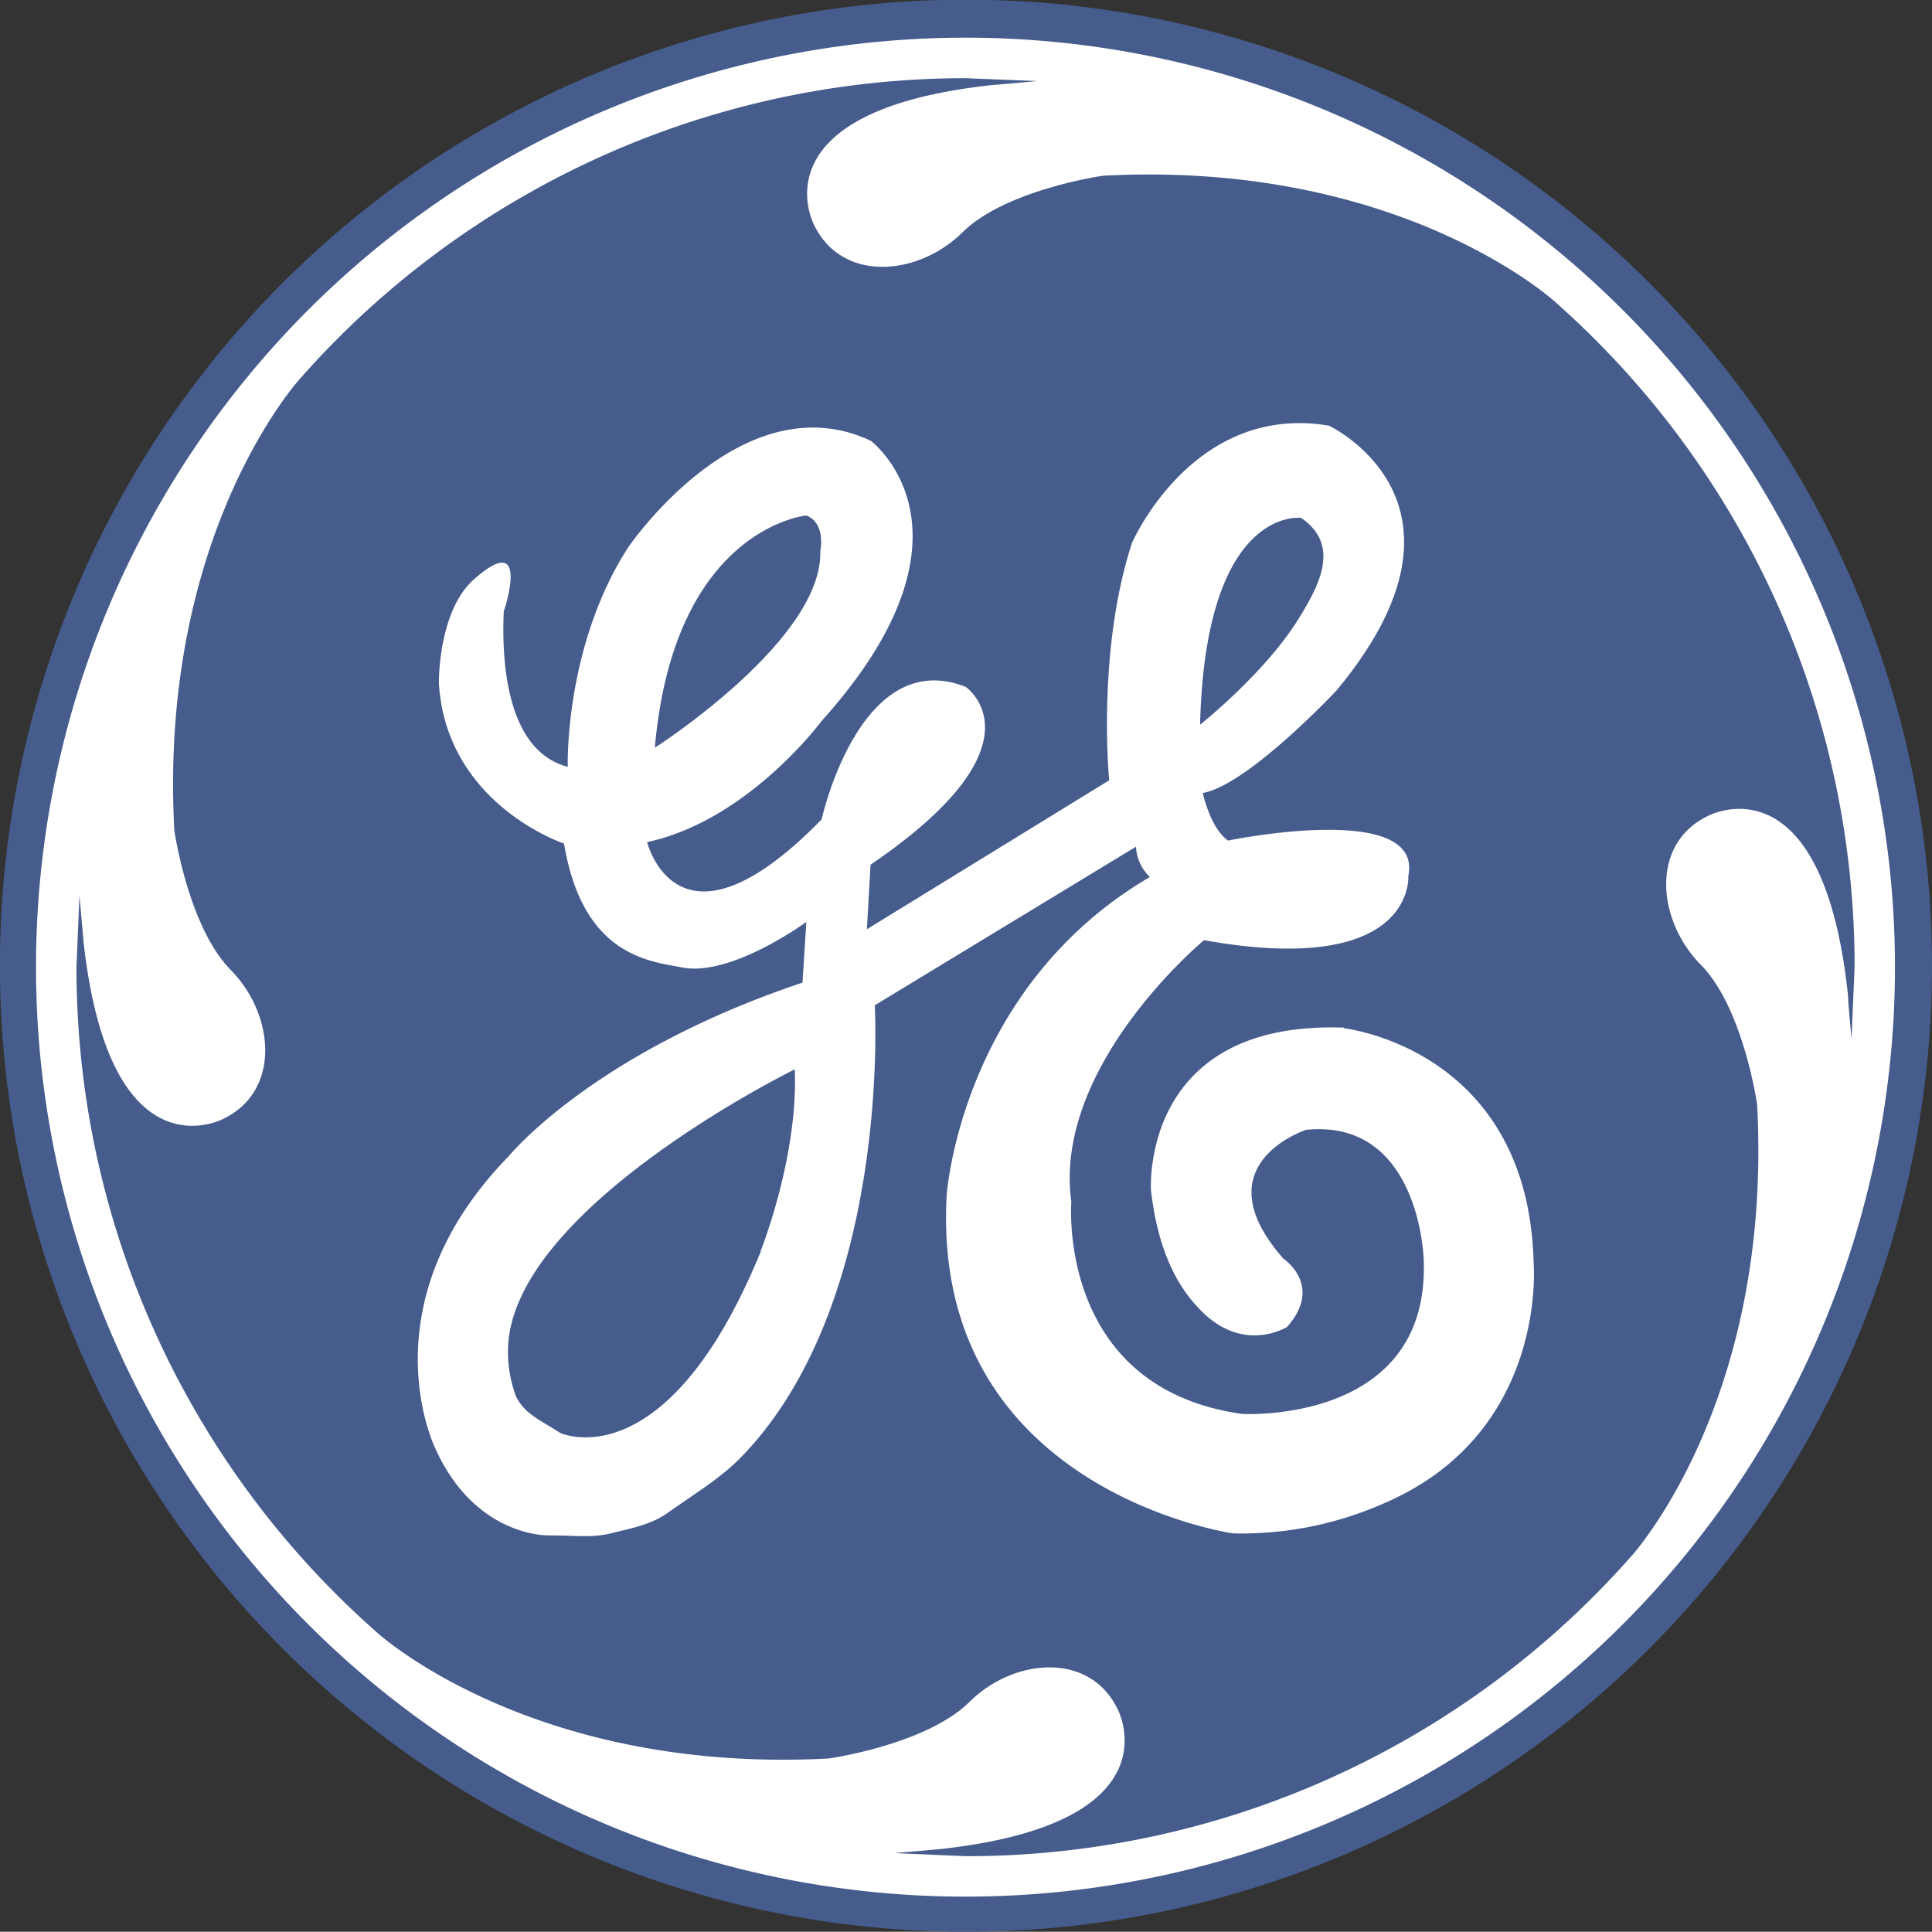
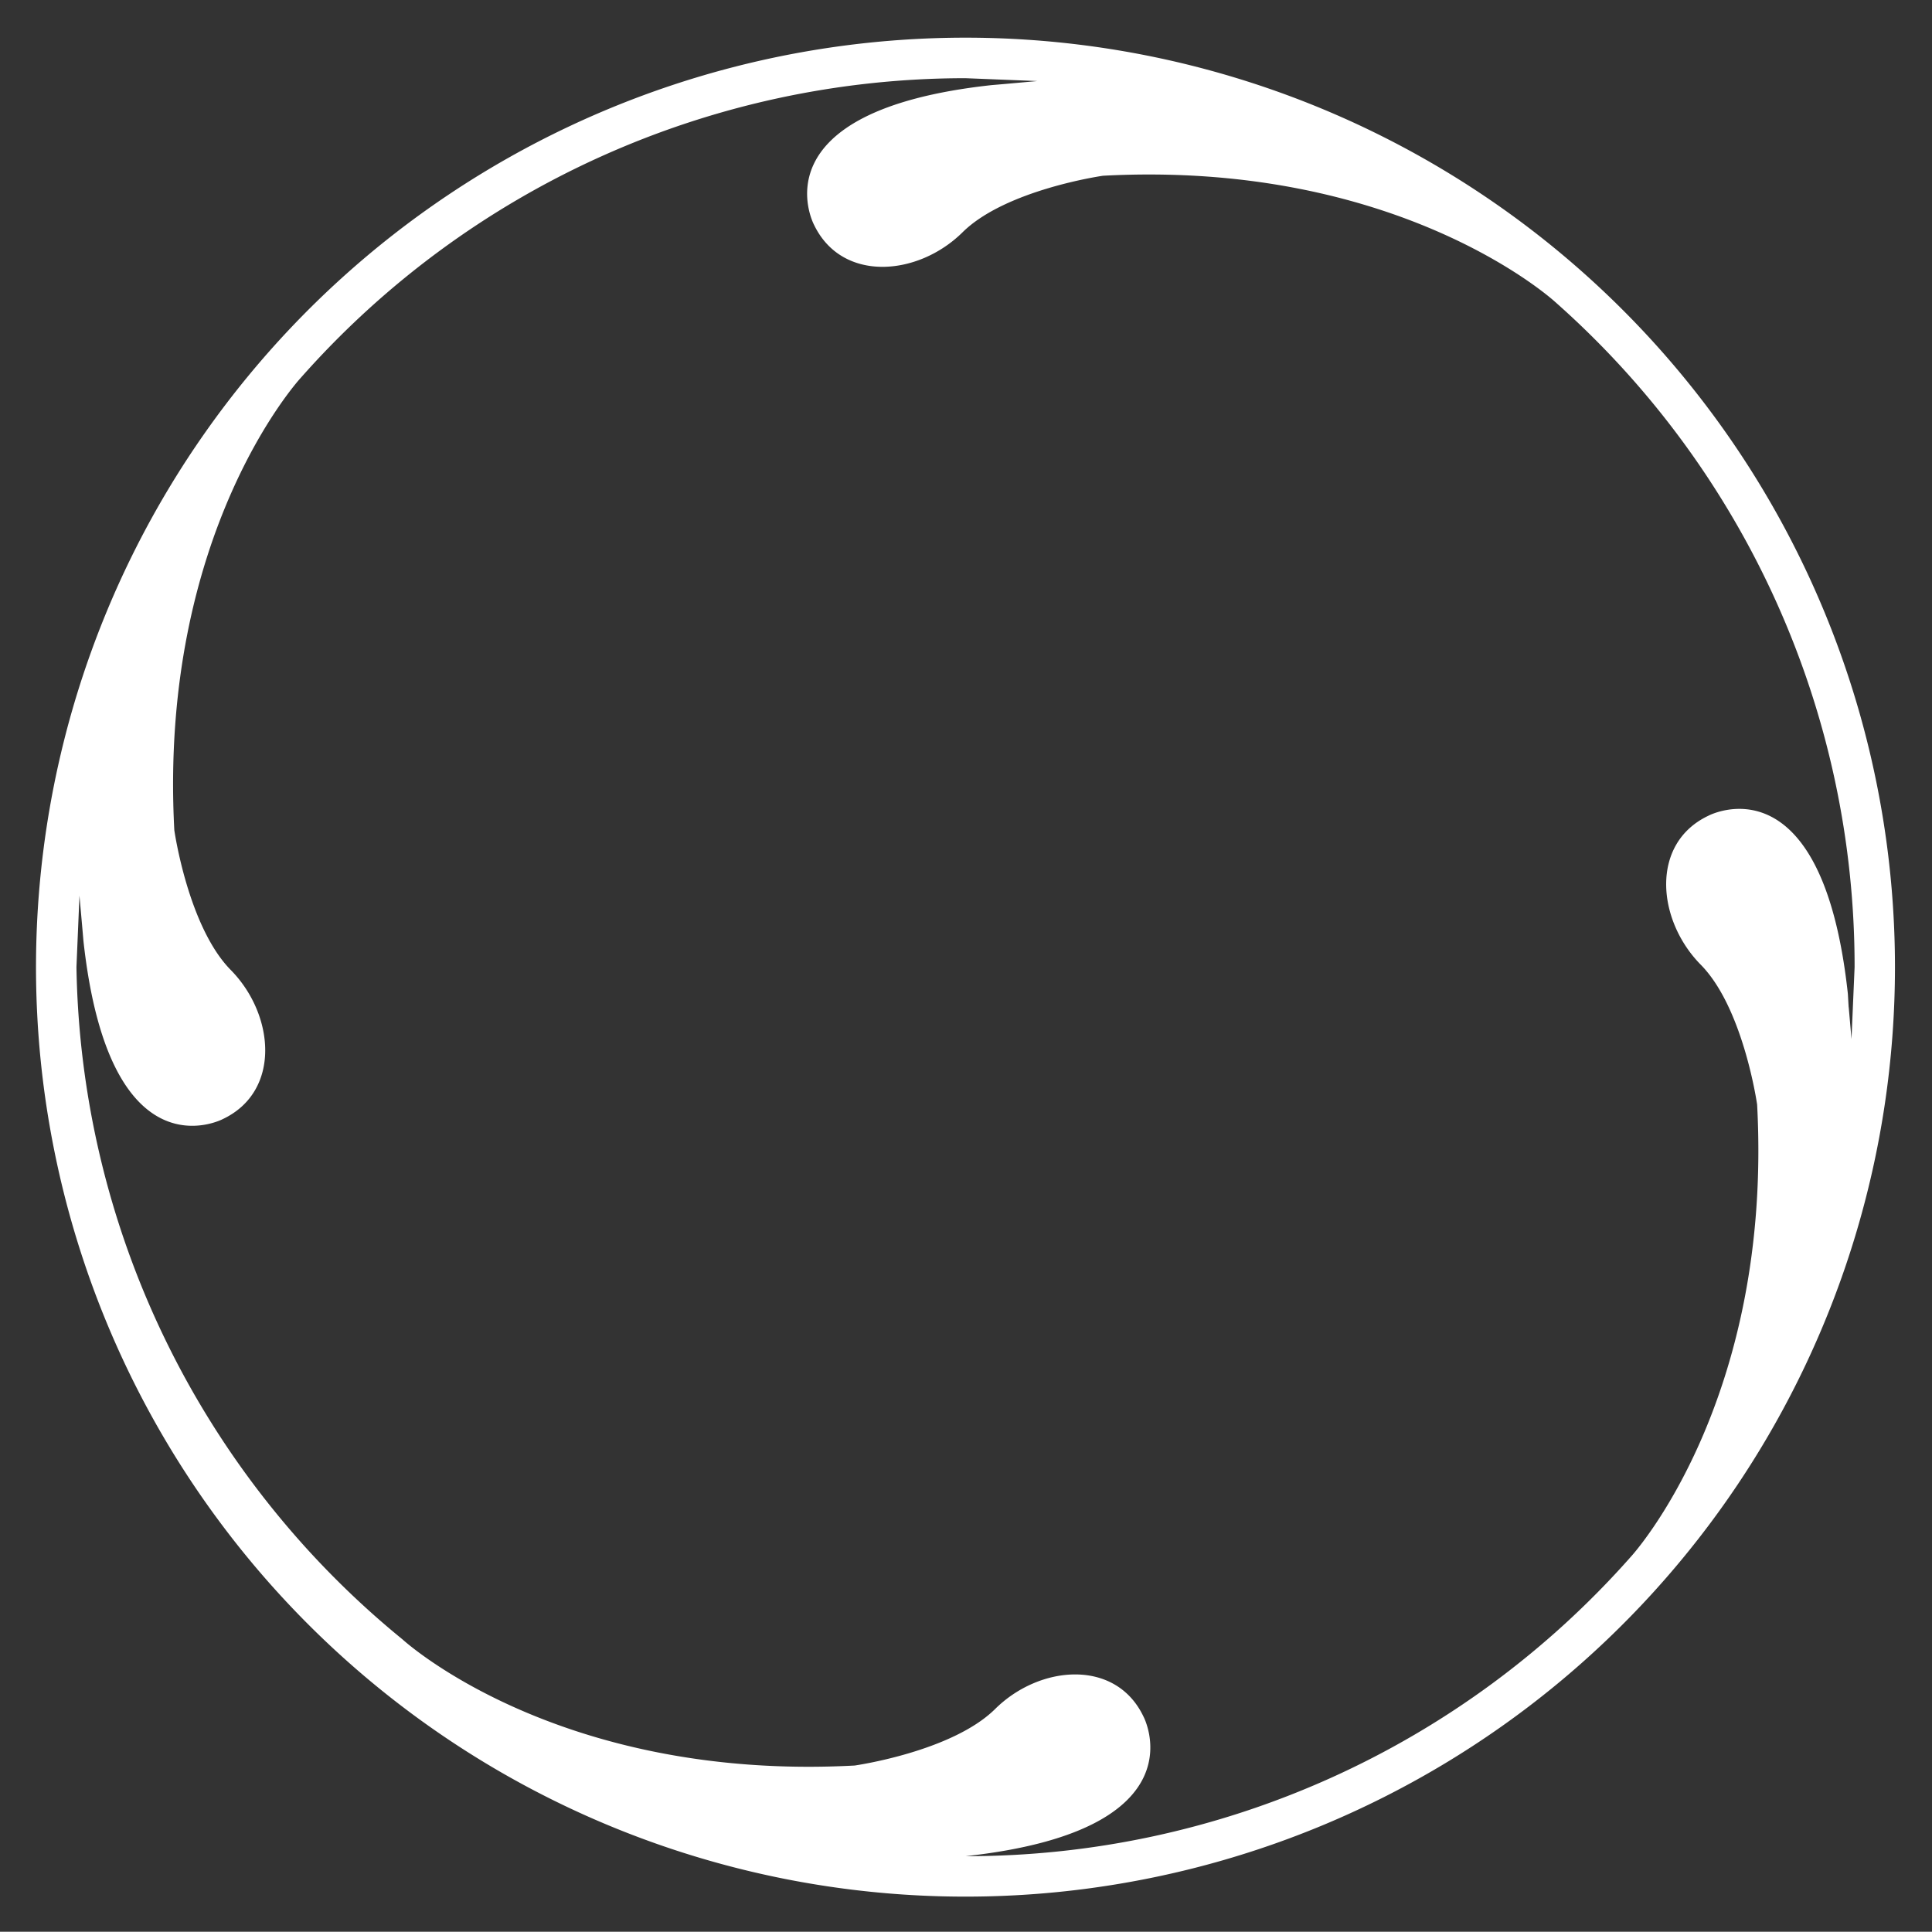
<svg xmlns="http://www.w3.org/2000/svg" viewBox="0 0 243.61 243.58">
  <rect x="0" y="0" width="243.61" height="243.58" fill="#333333" stroke="none" />
  <defs>
    <style>.cls-1{fill:#455c8c;}.cls-2{fill:#fff;}</style>
  </defs>
  <title>Recurso 2</title>
  <g id="Capa_2" data-name="Capa 2">
    <g id="Capa_1-2" data-name="Capa 1">
-       <path class="cls-1" d="M243.61,121.8A121.81,121.81,0,1,0,121.82,243.58,121.81,121.81,0,0,0,243.61,121.8Z" />
-       <path class="cls-2" d="M121.74,4.75a117.2,117.2,0,1,0,117.2,117.19A117.2,117.2,0,0,0,121.74,4.75ZM233.1,127,233,125.3c-3.27-30.08-17.59-22.44-17.59-22.44-7.34,3.48-6.51,13.11-1,18.74,5.42,5.44,7.15,17.68,7.15,17.68,2,37.56-15.91,57-15.91,57a111.78,111.78,0,0,1-83.9,37.77l-9-.39,4-.34,1.76-.16c30.07-3.28,22.43-17.61,22.43-17.61-3.49-7.32-13.1-6.52-18.72-.93-5.47,5.38-17.7,7.11-17.7,7.11-37.55,2-57-15.9-57-15.9A111.71,111.71,0,0,1,9.64,121.94l.38-9,.35,3.95.15,1.74c3.3,30.09,17.61,22.46,17.61,22.46,7.32-3.5,6.51-13.12,1-18.75-5.41-5.45-7.15-17.66-7.15-17.66-2-37.57,15.91-57,15.91-57A111.85,111.85,0,0,1,121.74,9.86l9.06.36-4,.36-1.75.15C95,14,102.64,28.34,102.64,28.34c3.51,7.32,13.11,6.51,18.73.95,5.45-5.39,17.71-7.13,17.71-7.13,37.54-2,57,15.9,57,15.9a111.79,111.79,0,0,1,37.77,83.88l-.39,9.07-.35-4Z" />
-       <path class="cls-2" d="M169.48,129.58c-25.79-.94-24.35,20.53-24.35,20.53,1,8.55,3.9,12.83,6.6,15.44,5.32,5.09,10.57,1.76,10.57,1.76,4.62-5.25-.47-8.6-.47-8.6-10.51-11.92,2.87-16.25,2.87-16.25,14.31-1.41,14.81,16.25,14.81,16.25.94,21-22.94,19.57-22.94,19.57-23.4-3.33-21.48-26.73-21.48-26.73-2.38-17.18,16.73-33,16.73-33,26.72,4.78,25.76-8.11,25.76-8.11,1.93-9.54-22.74-4.45-22.74-4.45-2.25-1.6-3.18-6-3.18-6,5.69-1,16.85-12.91,16.85-12.91,19.74-23.71-.95-33.41-.95-33.41-17.19-2.88-24.83,14.8-24.83,14.8-4.47,13.7-2.87,29.92-2.87,29.92l-30.55,18.78.46-8.14c22.45-15.26,12-22.42,12-22.42-13.35-5.25-18.17,16.71-18.17,16.71-18.16,18.61-22,2.86-22,2.86,12.72-2.71,22-15.27,22-15.27,21.49-23.89,6.2-35.33,6.2-35.33C93.54,47.94,79.22,69,79.22,69c-8.1,12.55-7.63,27.69-7.63,27.69-7.66-2-8.36-13.07-8.07-19.59,0,0,3.56-10.5-3.75-4.06-4.59,4.08-4.43,13.14-4.43,13.14.95,15.27,15.78,20.19,15.78,20.19,2.38,14.33,11,14.84,14.79,15.6,6.2,1.3,15.76-5.72,15.76-5.72l-.48,7.65c-26.58,8.9-37.1,21.95-37.1,21.95-18.13,18.62-9.22,36.75-9.22,36.75,5.09,11.31,14.33,11,14.33,11,3.65,0,5.41.35,8-.3,2-.53,4.77-.95,7-2.55,3.21-2.29,6.74-4.38,9.42-7.19,18.85-19.62,16.68-56.8,16.68-56.8l32.94-20a5.63,5.63,0,0,0,1.75,3.82c-23.87,14-25.62,40.11-25.62,40.11-2.07,37.24,36.12,42.66,36.12,42.66a44.39,44.39,0,0,0,19.1-3.83c20.64-8.9,18.79-30.24,18.79-30.24-.64-27.05-23.86-29.61-23.86-29.61ZM164.06,65.3c5.08,3.49,2.21,8.61-.32,12.73-4.23,6.84-12.42,13.35-12.42,13.35C152,63.7,164.06,65.3,164.06,65.3ZM101.67,65c2.53,1,1.76,4.47,1.76,4.47.37,11.23-20.86,24.81-20.86,24.81C85,66.56,101.67,65,101.67,65Zm-5.74,92.8C84,186.9,70.63,180.68,70.63,180.68c-2.15-1.44-4.48-2.32-5.57-4.62a16,16,0,0,1-1-6.05c.48-17.67,36.15-35.17,36.15-35.17.47,11-4.31,22.93-4.31,22.93Z" />
+       <path class="cls-2" d="M121.74,4.75a117.2,117.2,0,1,0,117.2,117.19A117.2,117.2,0,0,0,121.74,4.75ZM233.1,127,233,125.3c-3.27-30.08-17.59-22.44-17.59-22.44-7.34,3.48-6.51,13.11-1,18.74,5.42,5.44,7.15,17.68,7.15,17.68,2,37.56-15.91,57-15.91,57a111.78,111.78,0,0,1-83.9,37.77c30.07-3.28,22.43-17.61,22.43-17.61-3.49-7.32-13.1-6.52-18.72-.93-5.47,5.38-17.7,7.11-17.7,7.11-37.55,2-57-15.9-57-15.9A111.71,111.71,0,0,1,9.64,121.94l.38-9,.35,3.95.15,1.74c3.3,30.09,17.61,22.46,17.61,22.46,7.32-3.5,6.51-13.12,1-18.75-5.41-5.45-7.15-17.66-7.15-17.66-2-37.57,15.91-57,15.91-57A111.85,111.85,0,0,1,121.74,9.86l9.06.36-4,.36-1.75.15C95,14,102.64,28.34,102.64,28.34c3.51,7.32,13.11,6.51,18.73.95,5.45-5.39,17.71-7.13,17.71-7.13,37.54-2,57,15.9,57,15.9a111.79,111.79,0,0,1,37.77,83.88l-.39,9.07-.35-4Z" />
    </g>
  </g>
</svg>